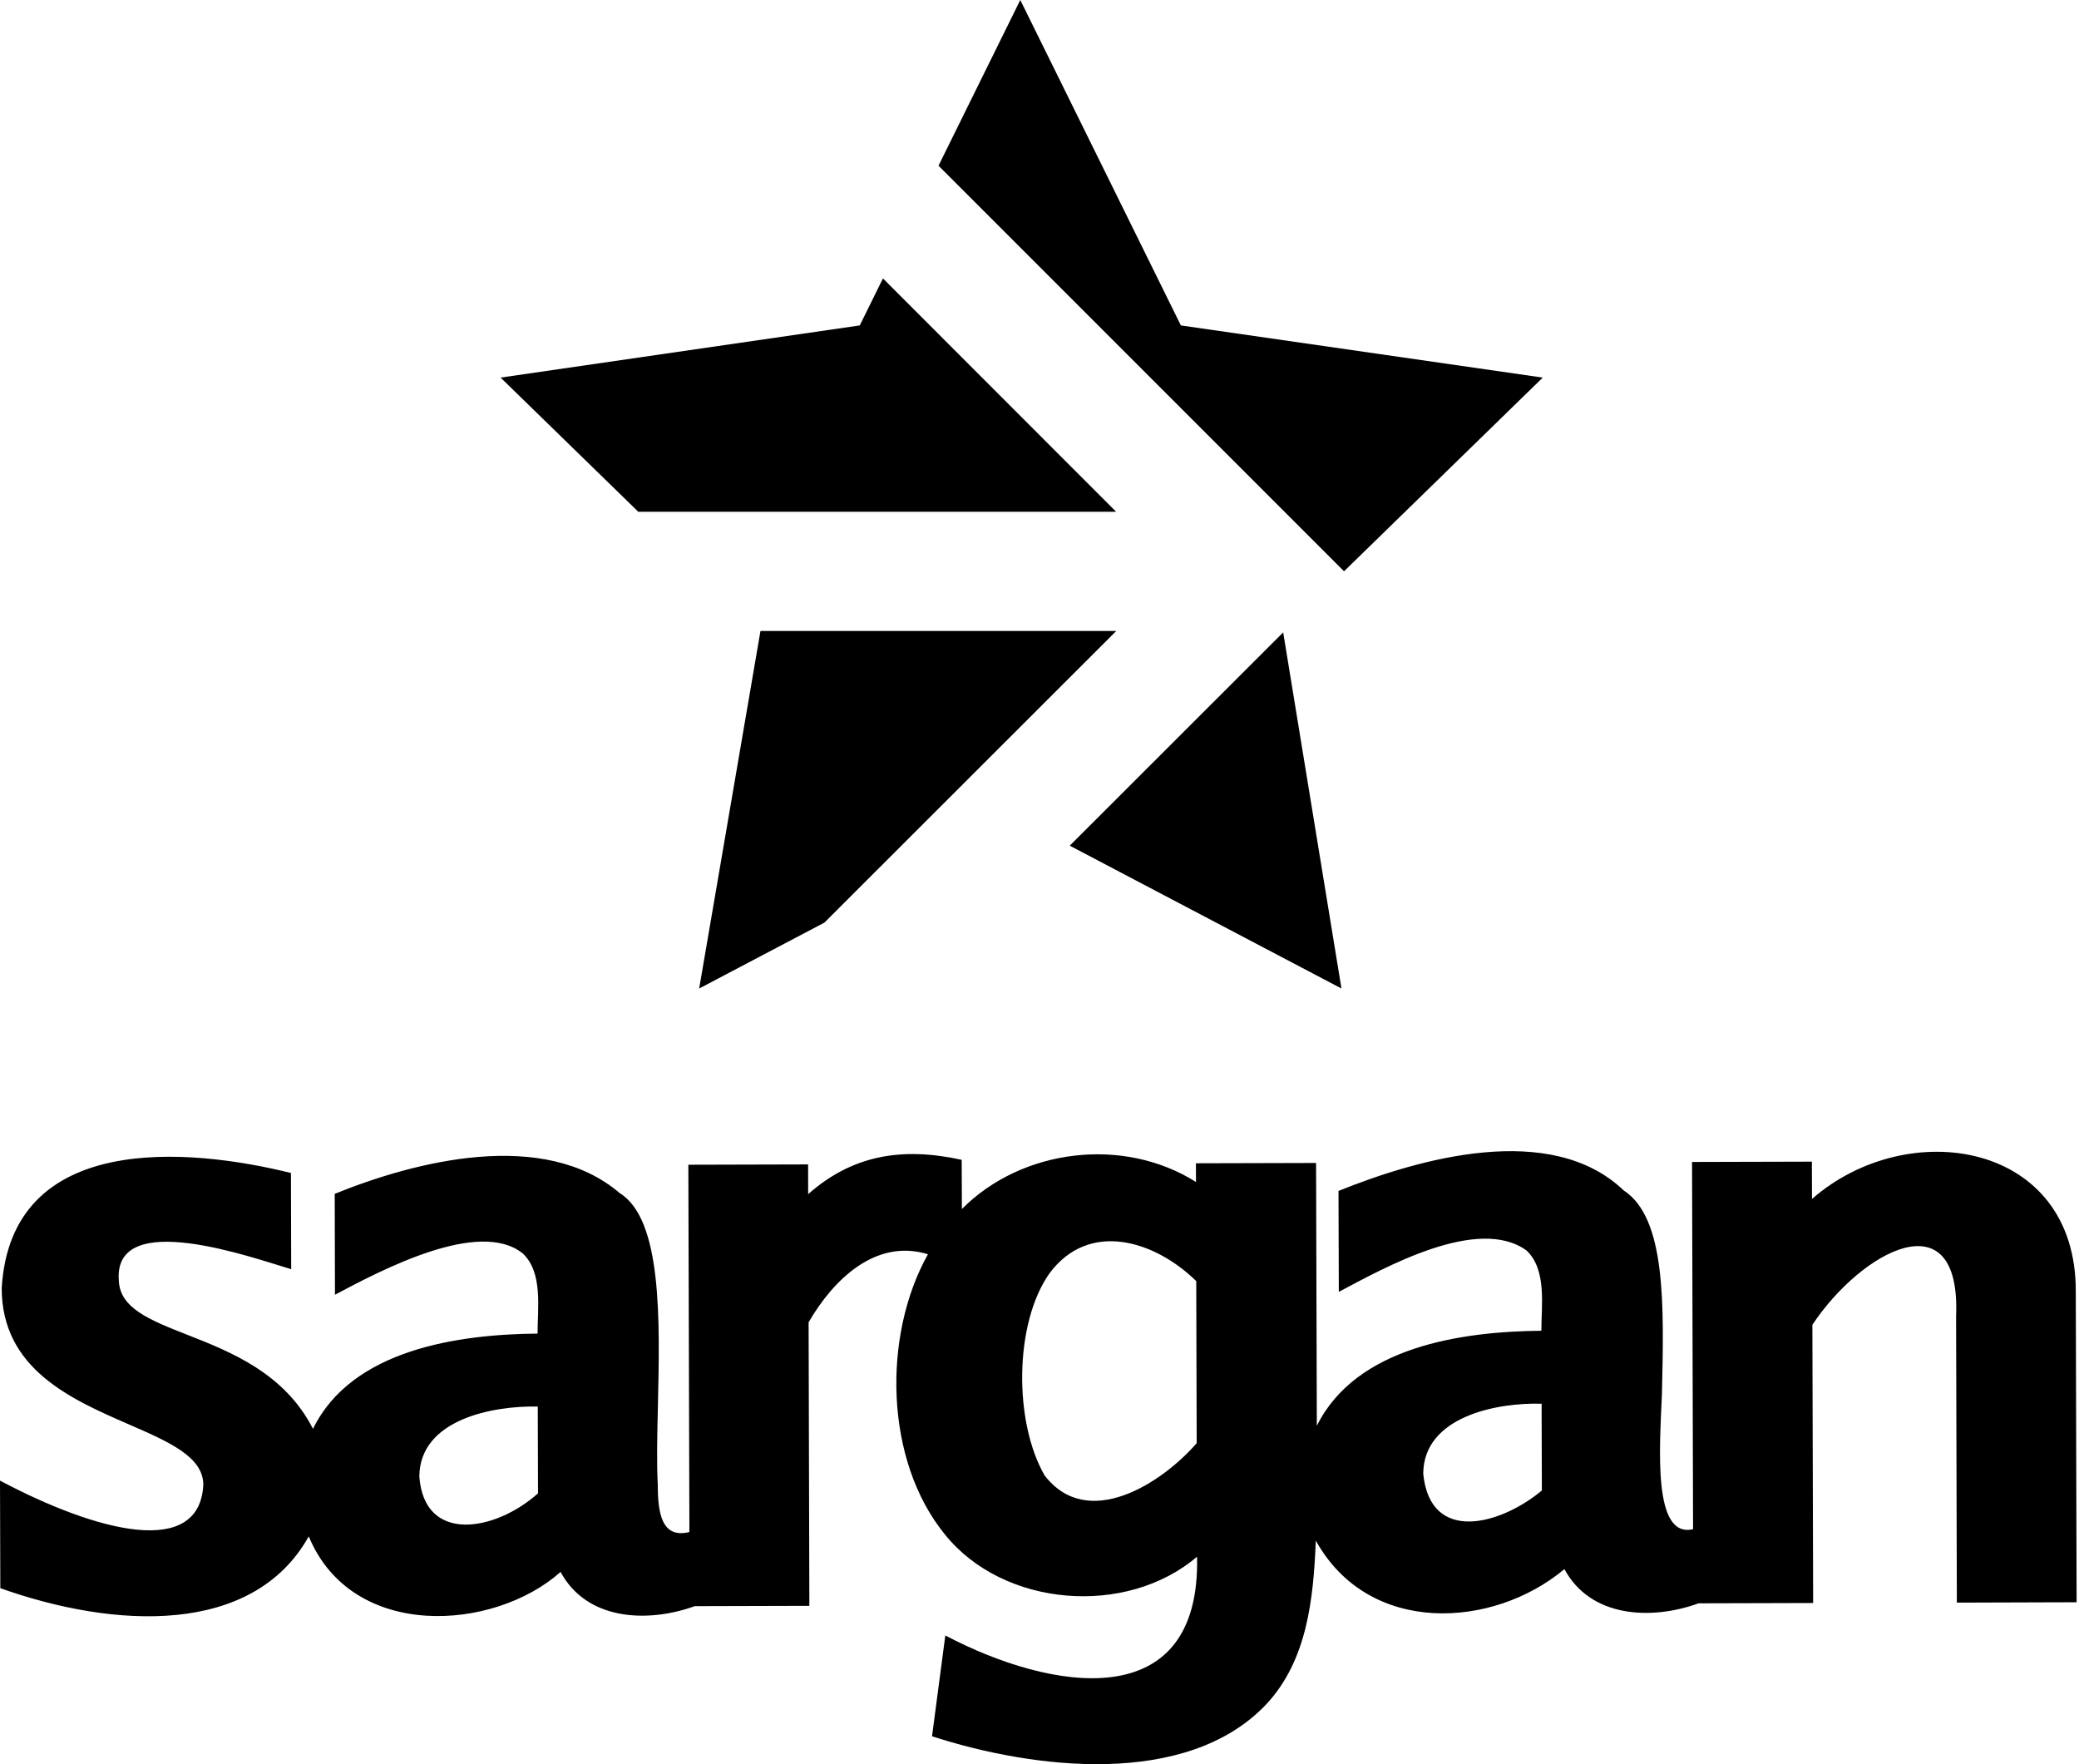
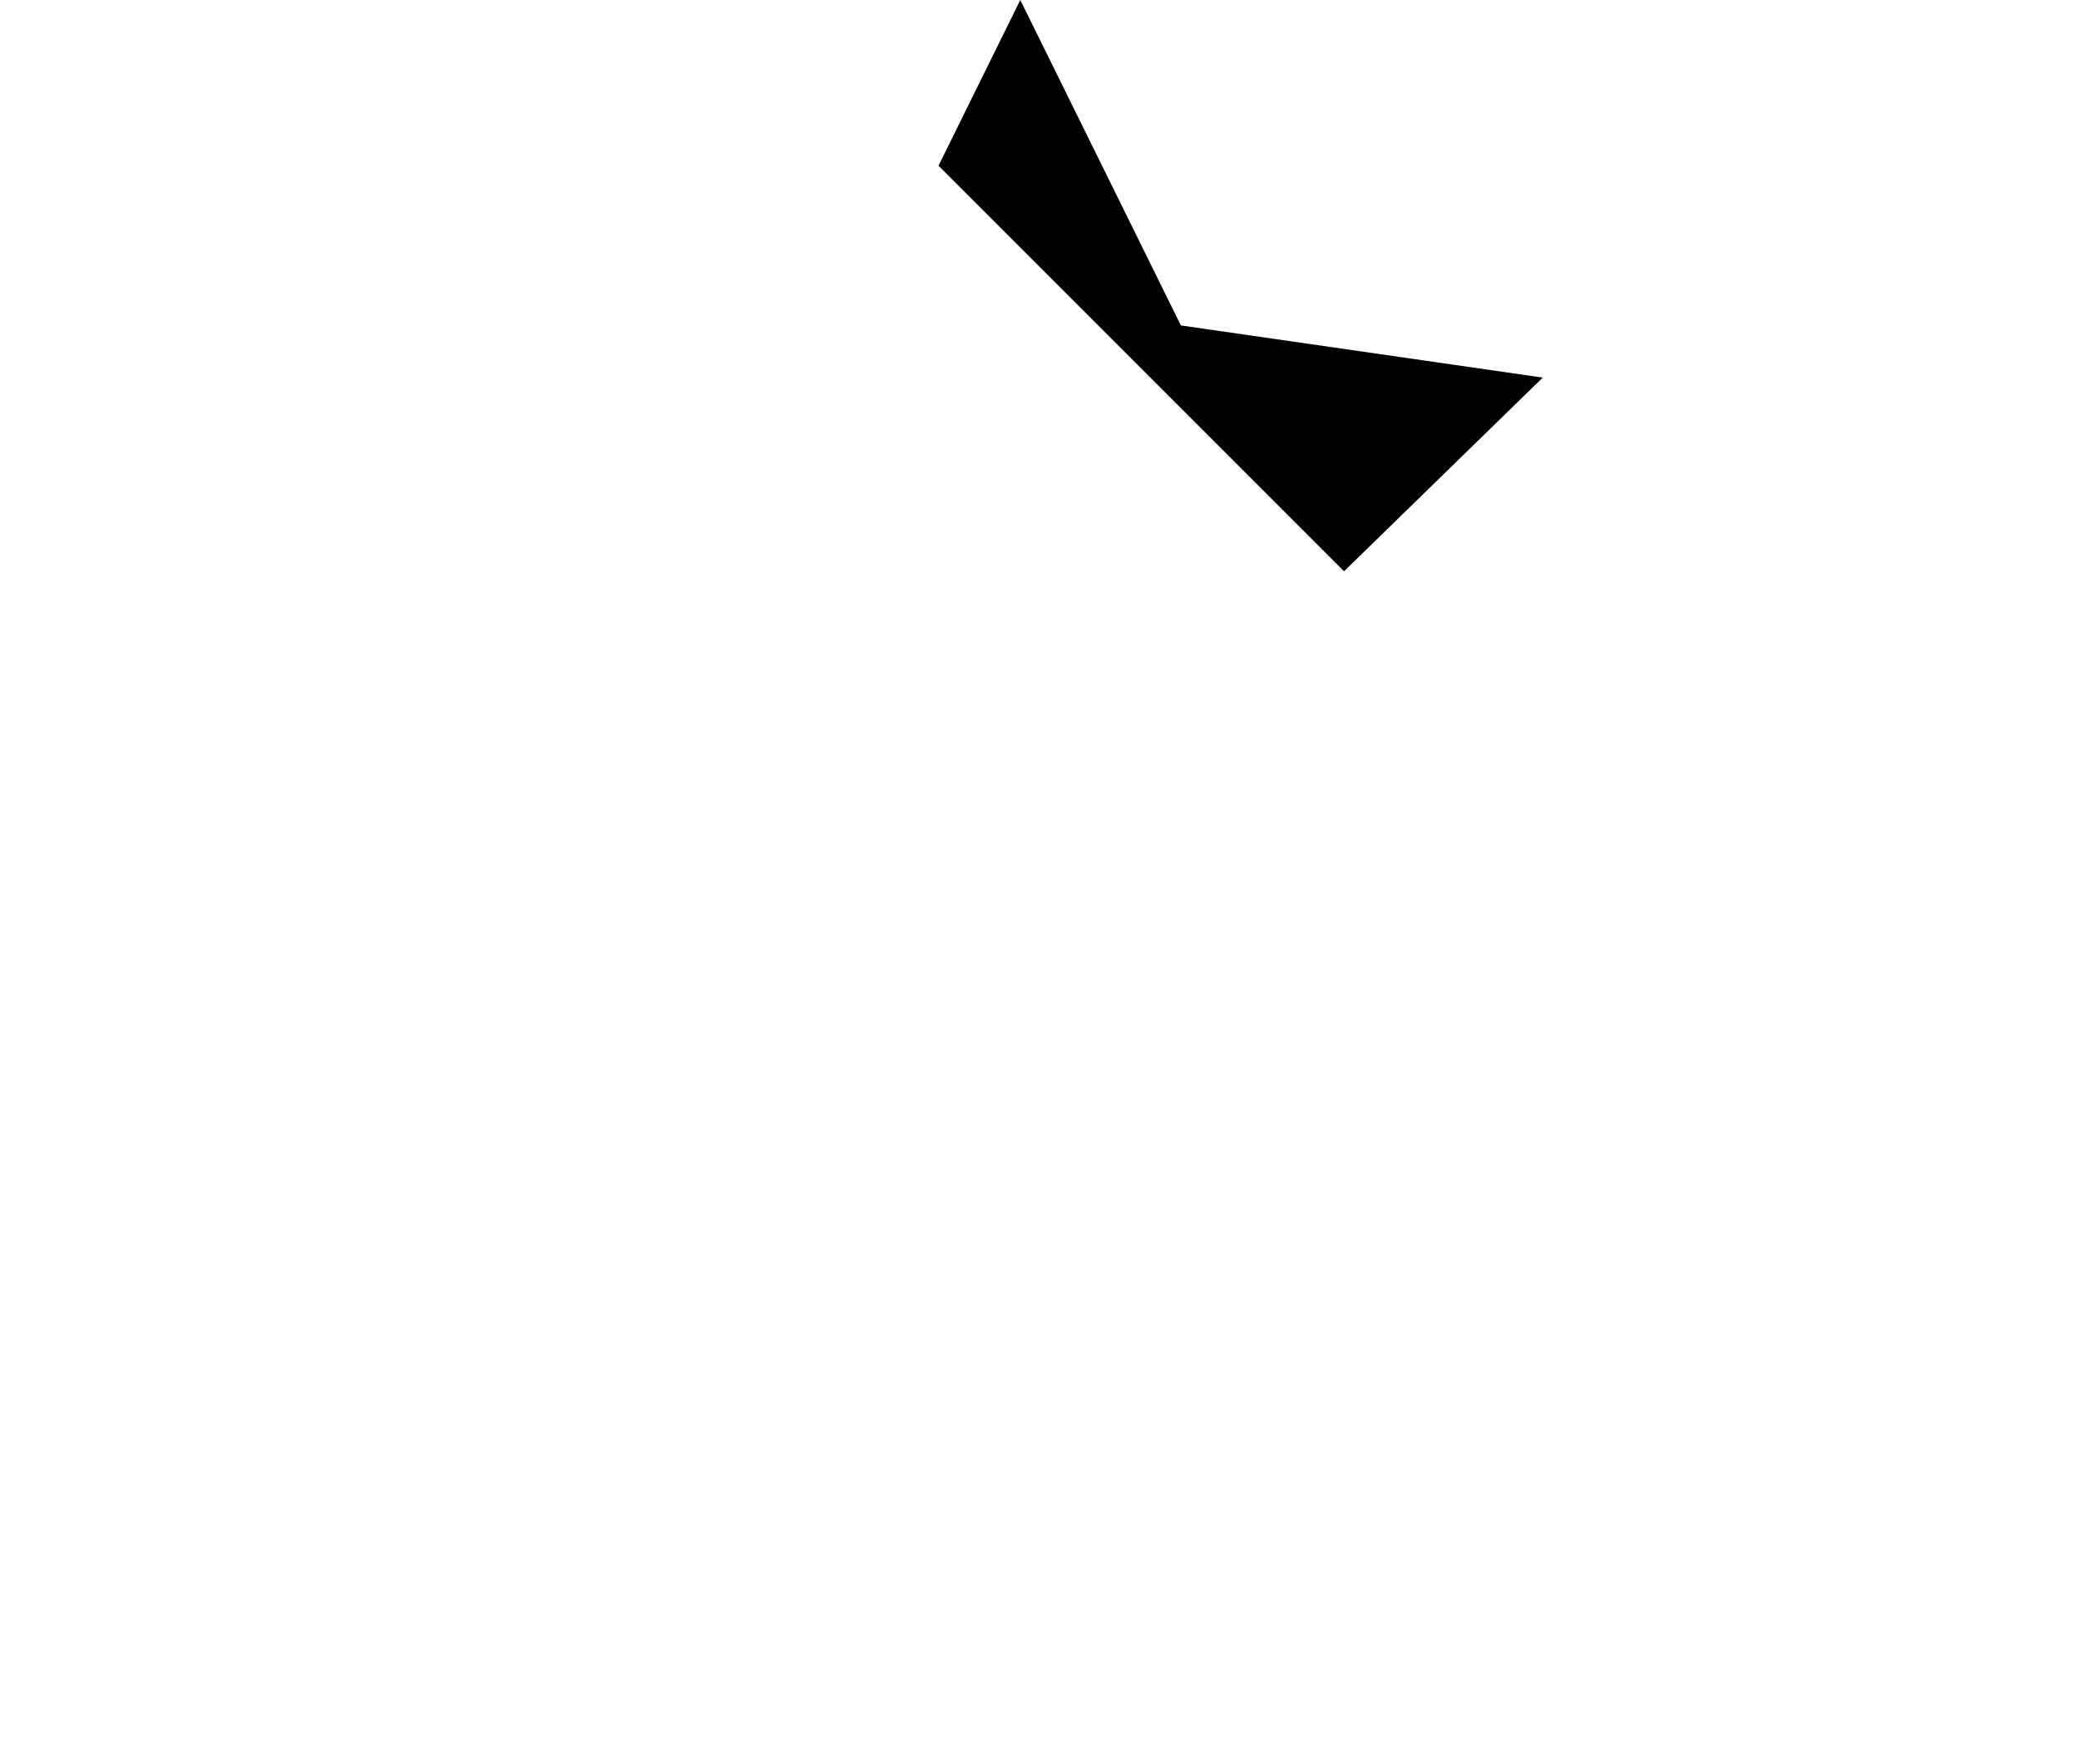
<svg xmlns="http://www.w3.org/2000/svg" width="33" height="28" viewBox="0 0 33 28" fill="none">
  <path d="M21.334 9.067L24.488 5.993L18.744 5.165L16.195 0L14.897 2.63L21.334 9.067Z" fill="black" />
-   <path d="M11.098 15.689L13.086 14.643L17.719 10.014H12.071L11.098 15.689Z" fill="black" />
-   <path d="M16.98 13.422L21.293 15.689L20.368 10.037L16.98 13.422Z" fill="black" />
-   <path d="M13.647 5.165L14.015 4.419L17.716 8.122H10.131L7.946 5.993L13.647 5.165Z" fill="black" />
-   <path fill-rule="evenodd" clip-rule="evenodd" d="M8.898 24.949C7.84 25.892 5.589 26.045 4.901 24.385C4.014 25.967 1.823 25.852 0.005 25.207L0 23.5C1.551 24.32 3.164 24.731 3.227 23.57C3.23 23.122 2.684 22.885 2.043 22.606C1.131 22.209 0.027 21.728 0.027 20.444C0.177 17.952 3.008 18.218 4.618 18.617L4.622 20.144C4.042 19.974 1.794 19.159 1.886 20.324C1.903 20.764 2.378 20.951 2.968 21.183C3.663 21.456 4.517 21.793 4.968 22.678C5.586 21.413 7.285 21.177 8.533 21.166C8.532 20.764 8.621 20.198 8.298 19.894C7.604 19.336 6.051 20.16 5.325 20.545L5.317 20.549L5.313 18.948C6.59 18.43 8.632 17.905 9.839 18.938C10.511 19.355 10.474 20.95 10.443 22.309C10.432 22.775 10.422 23.213 10.441 23.567C10.441 24.023 10.507 24.424 10.943 24.315L10.926 18.486L12.827 18.481L12.828 18.953C13.527 18.335 14.313 18.199 15.265 18.408L15.268 19.189C16.223 18.227 17.837 18.035 18.984 18.76L18.983 18.463L20.89 18.458L20.902 22.63C21.527 21.368 23.215 21.132 24.466 21.121C24.466 20.717 24.554 20.155 24.232 19.848C23.46 19.287 21.975 20.12 21.251 20.504L21.246 18.902C22.519 18.388 24.618 17.789 25.772 18.893C26.445 19.33 26.413 20.707 26.38 22.117C26.346 22.964 26.228 24.424 26.874 24.27L26.858 18.442L28.76 18.437L28.762 19.029C30.284 17.697 32.959 18.115 32.949 20.501L32.962 25.43L31.061 25.436L31.049 20.892C31.129 18.99 29.547 19.855 28.768 21.026L28.78 25.442L26.961 25.447C26.218 25.717 25.249 25.679 24.832 24.904C23.704 25.849 21.731 25.972 20.886 24.452C20.848 25.366 20.754 26.351 20.097 27.052C18.836 28.381 16.394 28.077 14.794 27.557L15.005 25.957C16.681 26.84 19.059 27.248 19.001 24.707C17.877 25.666 15.925 25.51 14.998 24.353C14.042 23.182 14.003 21.204 14.729 19.907C13.9 19.651 13.226 20.311 12.835 20.987L12.847 25.487L11.028 25.492C10.284 25.76 9.317 25.725 8.898 24.949ZM24.47 22.279C23.763 22.258 22.598 22.481 22.591 23.388C22.7 24.515 23.826 24.199 24.474 23.656L24.47 22.279ZM8.536 22.324C7.829 22.309 6.665 22.524 6.656 23.433C6.734 24.512 7.869 24.303 8.54 23.701L8.536 22.324ZM16.659 20.209C16.097 21.003 16.091 22.568 16.581 23.417C17.264 24.305 18.443 23.541 18.995 22.905L18.988 20.333C18.332 19.69 17.288 19.363 16.659 20.209Z" fill="black" />
</svg>